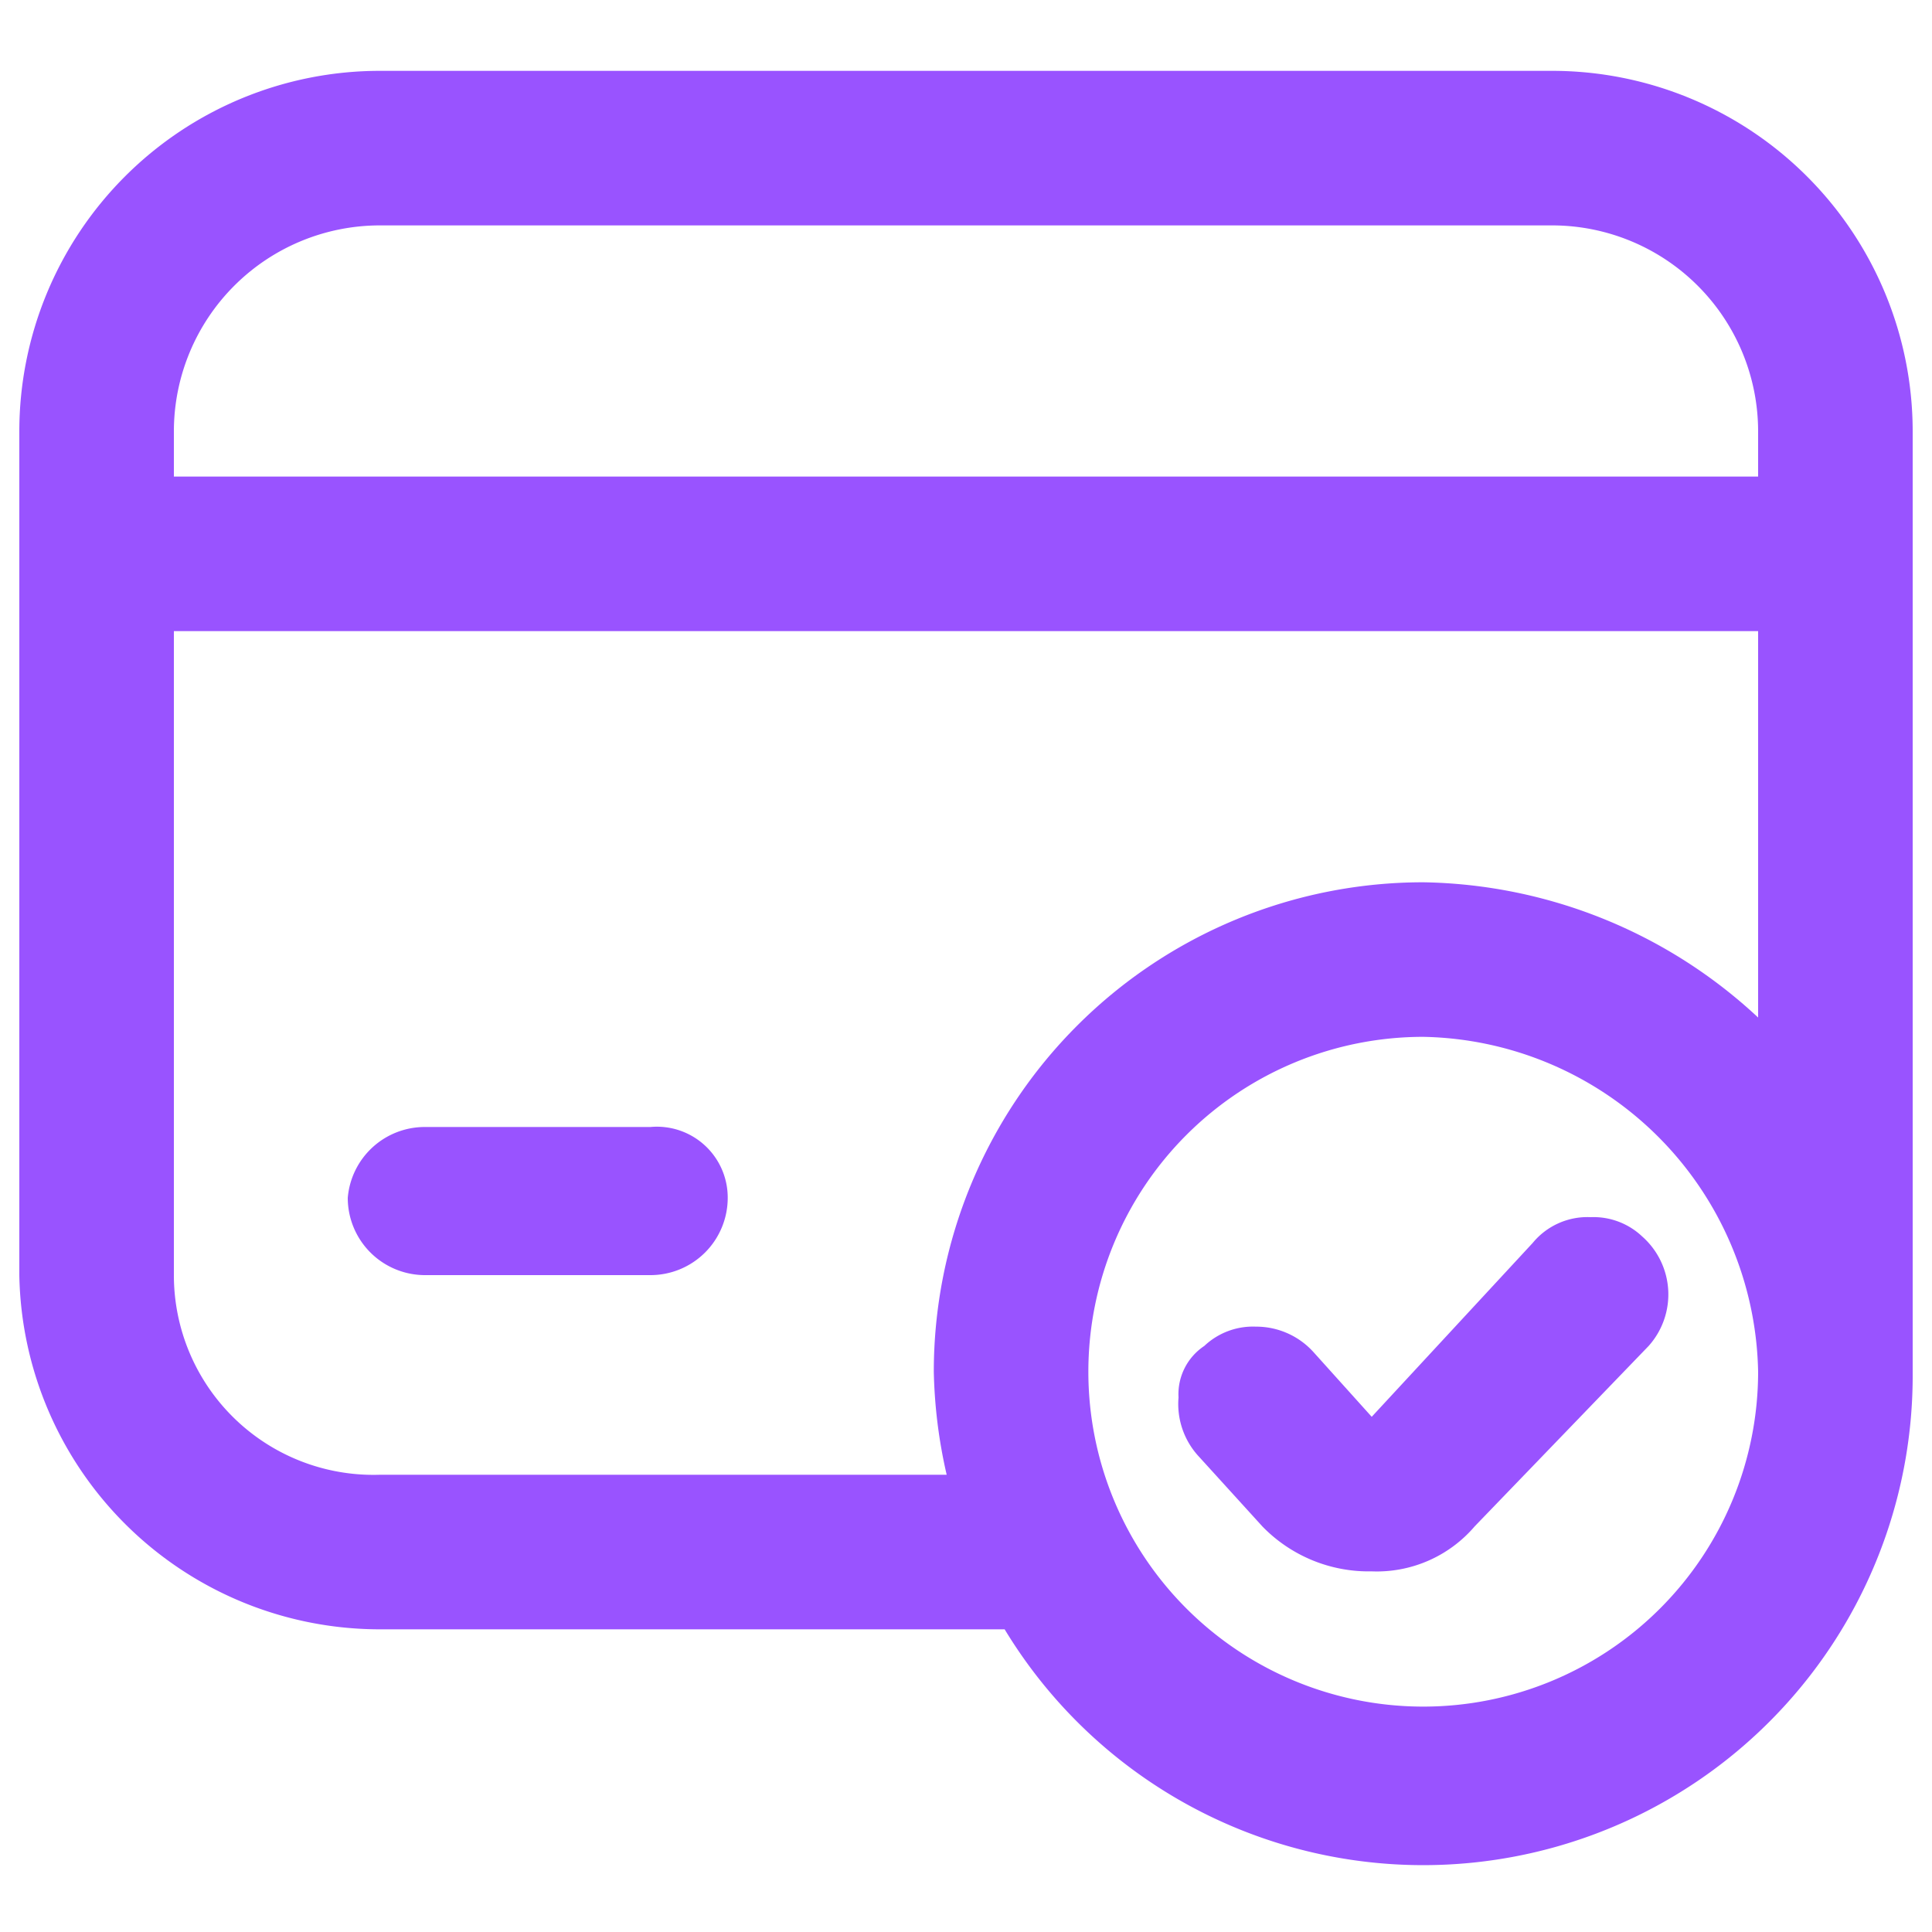
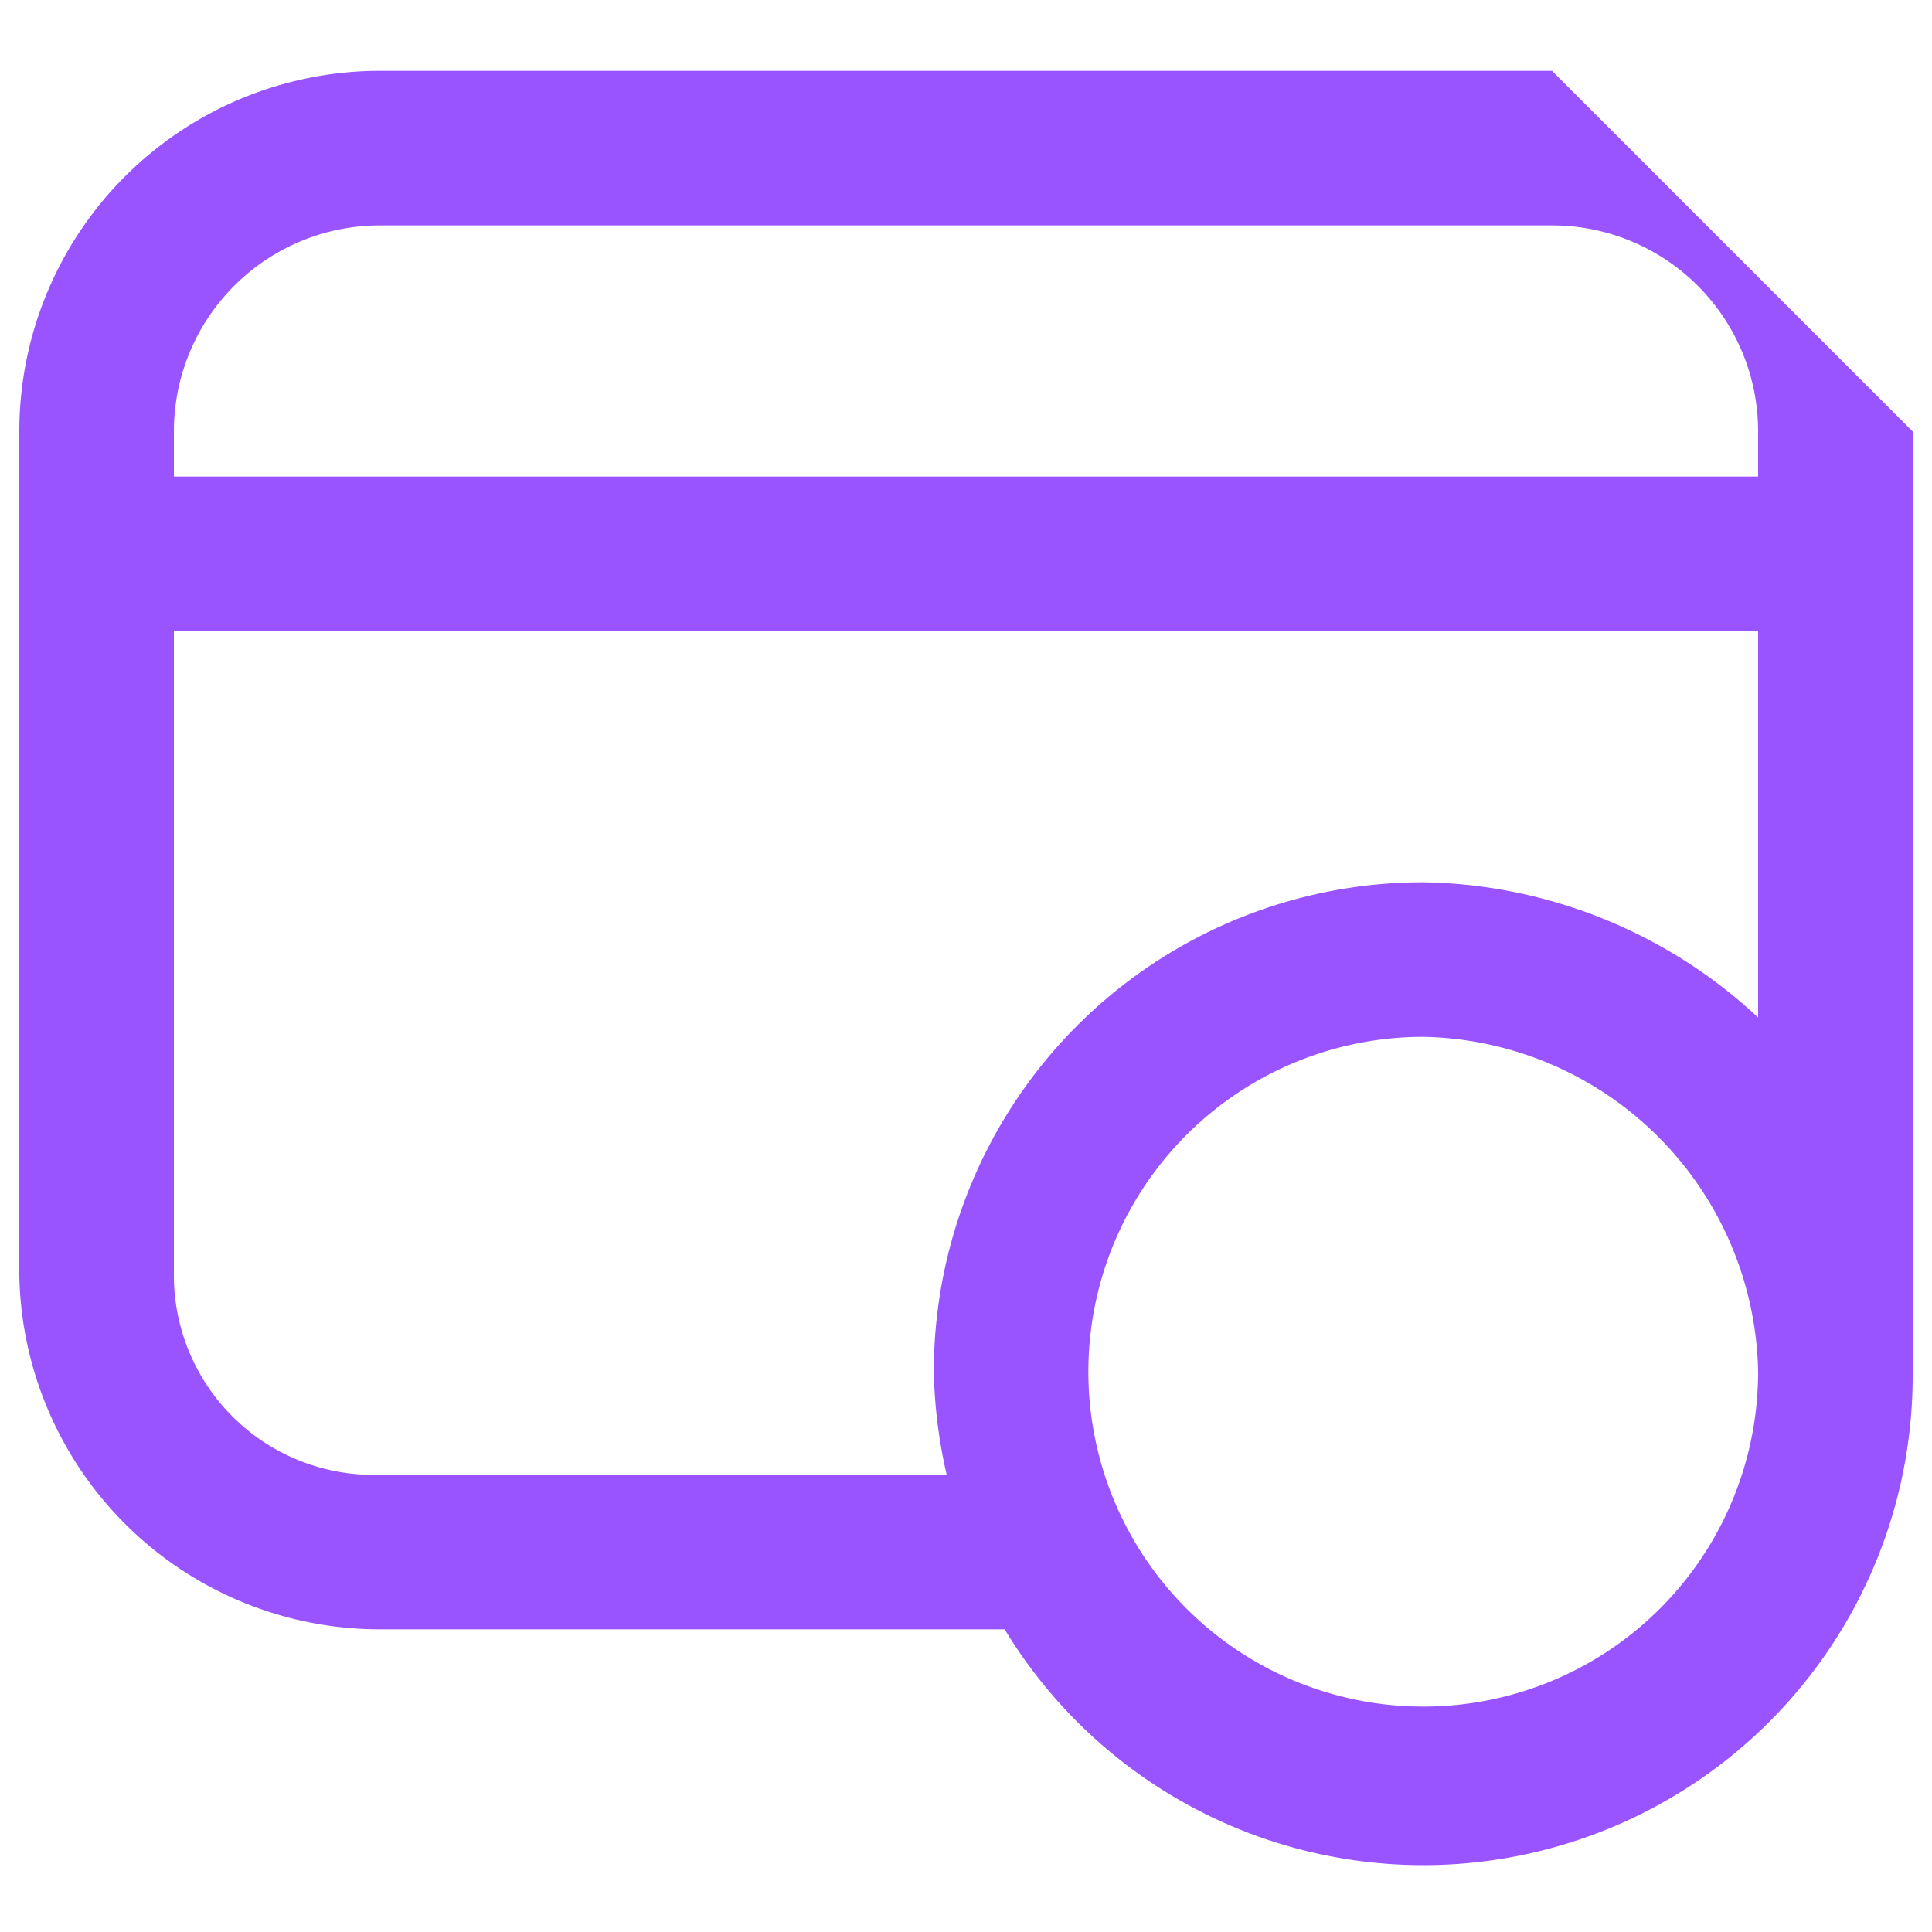
<svg xmlns="http://www.w3.org/2000/svg" viewBox="0 0 30 30">
-   <path d="M24.7,18.9a1.1,1.1,0,0,0-.9.4L21.3,22l-.9-1a1.2,1.2,0,0,0-.9-.4,1.1,1.1,0,0,0-.8.3.9.9,0,0,0-.4.8,1.2,1.2,0,0,0,.3.9l1,1.1a2.3,2.3,0,0,0,1.7.7,2,2,0,0,0,1.6-.7l2.7-2.8a1.2,1.2,0,0,0-.1-1.7A1.1,1.1,0,0,0,24.7,18.9Z" style="fill:#9953ff" />
-   <path d="M24.1,1.1H5.9A5.6,5.6,0,0,0,.3,6.7V19.8a5.6,5.6,0,0,0,5.6,5.5h9.7a7.6,7.6,0,0,0,14.1-3.9V6.7A5.6,5.6,0,0,0,24.1,1.1Zm-2,25.4a5.2,5.2,0,0,1-5.2-5.2,5.2,5.2,0,0,1,5.2-5.2,5.3,5.3,0,0,1,5.2,5.2A5.2,5.2,0,0,1,22.1,26.5Zm5.2-10.7a7.8,7.8,0,0,0-5.2-2.1,7.6,7.6,0,0,0-7.6,7.6,7.8,7.8,0,0,0,.2,1.6H5.9a3.1,3.1,0,0,1-3.2-3.1V9.8H27.3Zm0-8.4H2.7V6.7A3.2,3.2,0,0,1,5.9,3.5H24.1a3.2,3.2,0,0,1,3.2,3.2Z" style="fill:#9953ff" />
-   <path d="M6.6,19.8h3.5a1.2,1.2,0,0,0,1.2-1.2,1.1,1.1,0,0,0-1.2-1.1H6.6a1.2,1.2,0,0,0-1.2,1.1A1.2,1.2,0,0,0,6.6,19.8Z" style="fill:#9953ff" />
+   <path d="M24.1,1.1H5.9A5.6,5.6,0,0,0,.3,6.7V19.8a5.6,5.6,0,0,0,5.6,5.5h9.7a7.6,7.6,0,0,0,14.1-3.9V6.7Zm-2,25.4a5.2,5.2,0,0,1-5.2-5.2,5.2,5.2,0,0,1,5.2-5.2,5.3,5.3,0,0,1,5.2,5.2A5.2,5.2,0,0,1,22.1,26.5Zm5.2-10.7a7.8,7.8,0,0,0-5.2-2.1,7.6,7.6,0,0,0-7.6,7.6,7.8,7.8,0,0,0,.2,1.6H5.9a3.1,3.1,0,0,1-3.2-3.1V9.8H27.3Zm0-8.4H2.7V6.7A3.2,3.2,0,0,1,5.9,3.5H24.1a3.2,3.2,0,0,1,3.2,3.2Z" style="fill:#9953ff" />
</svg>